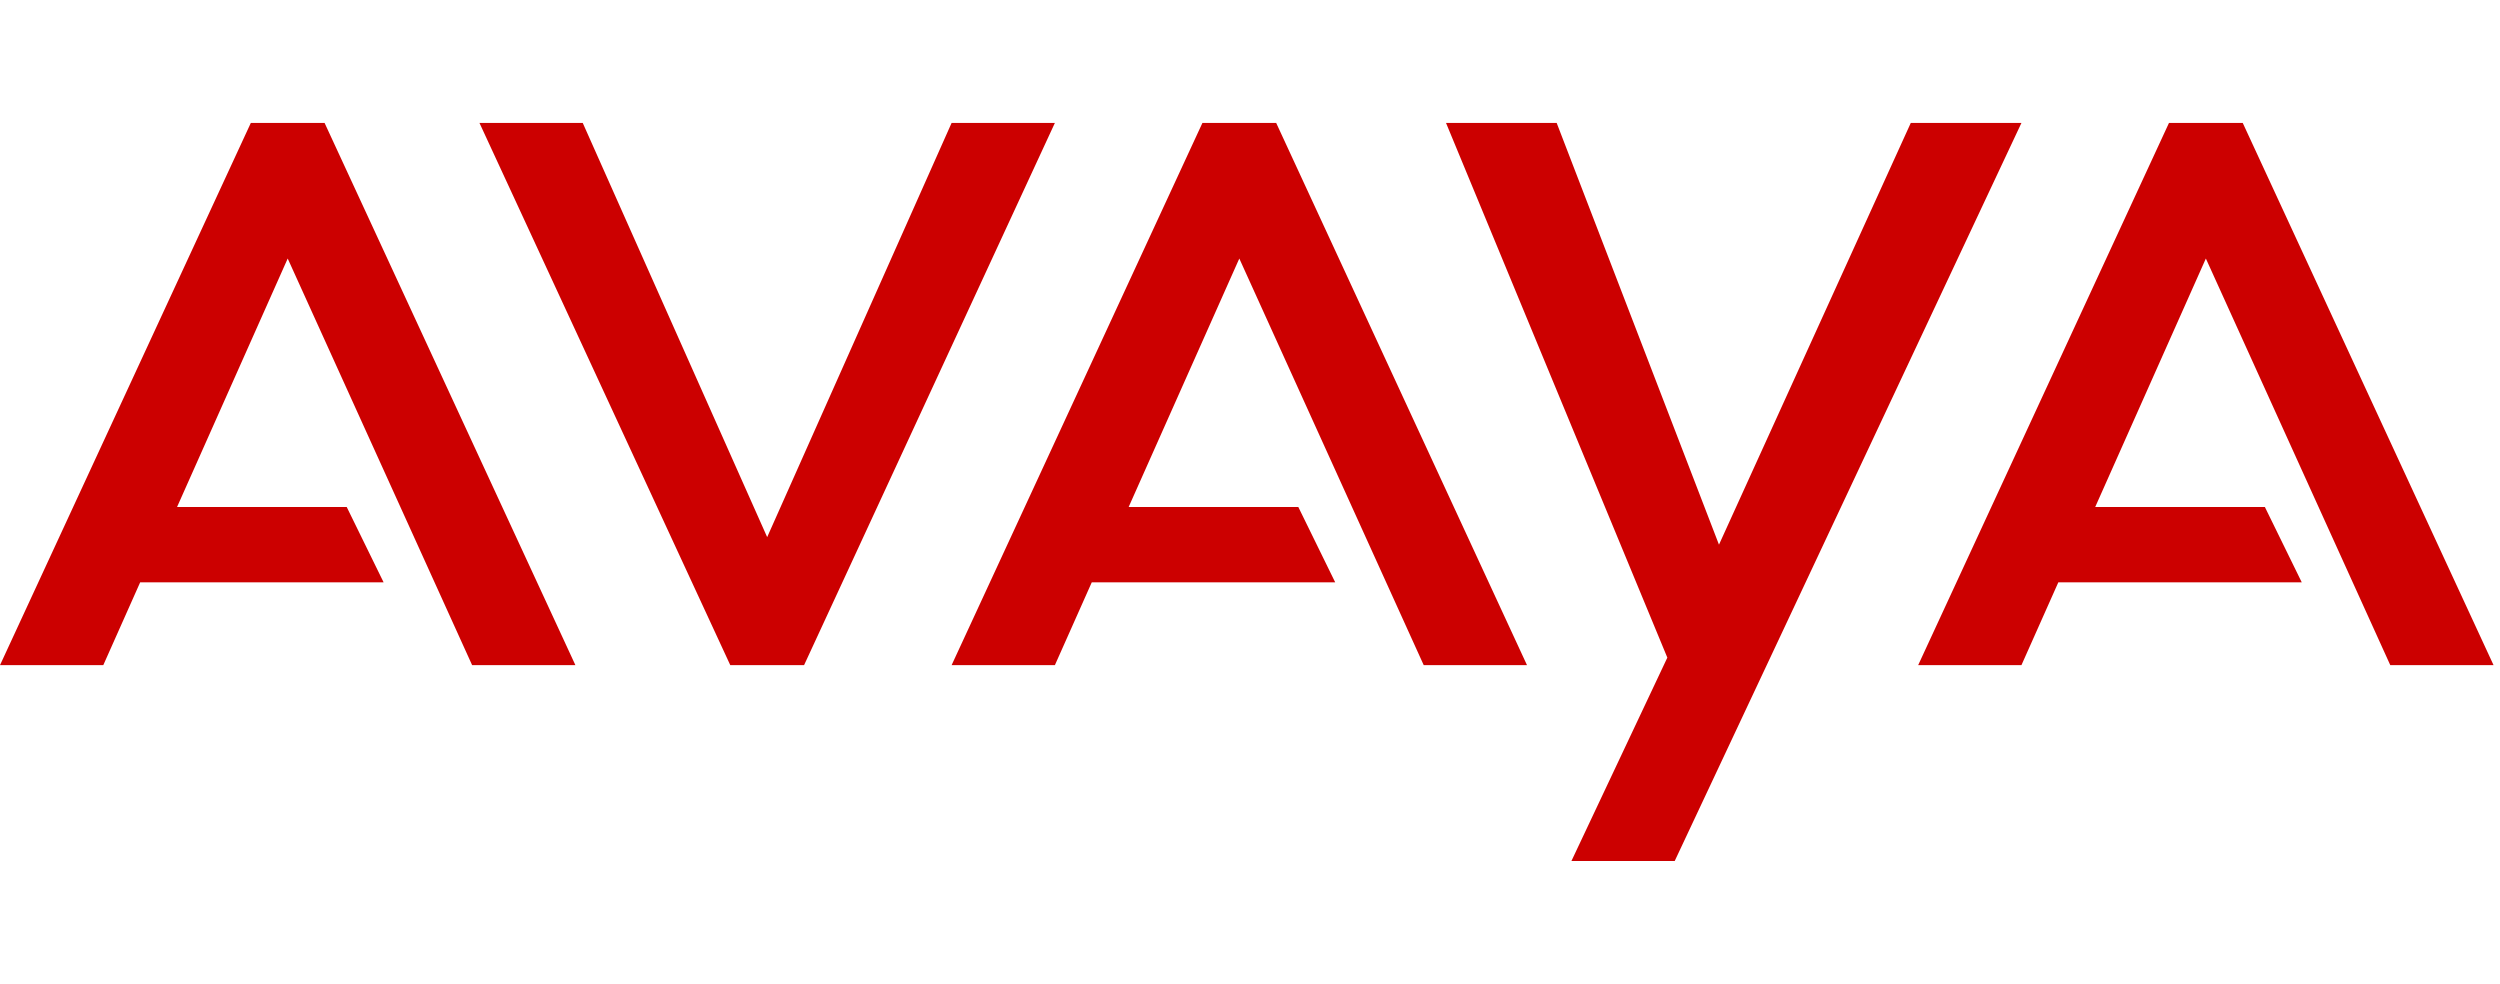
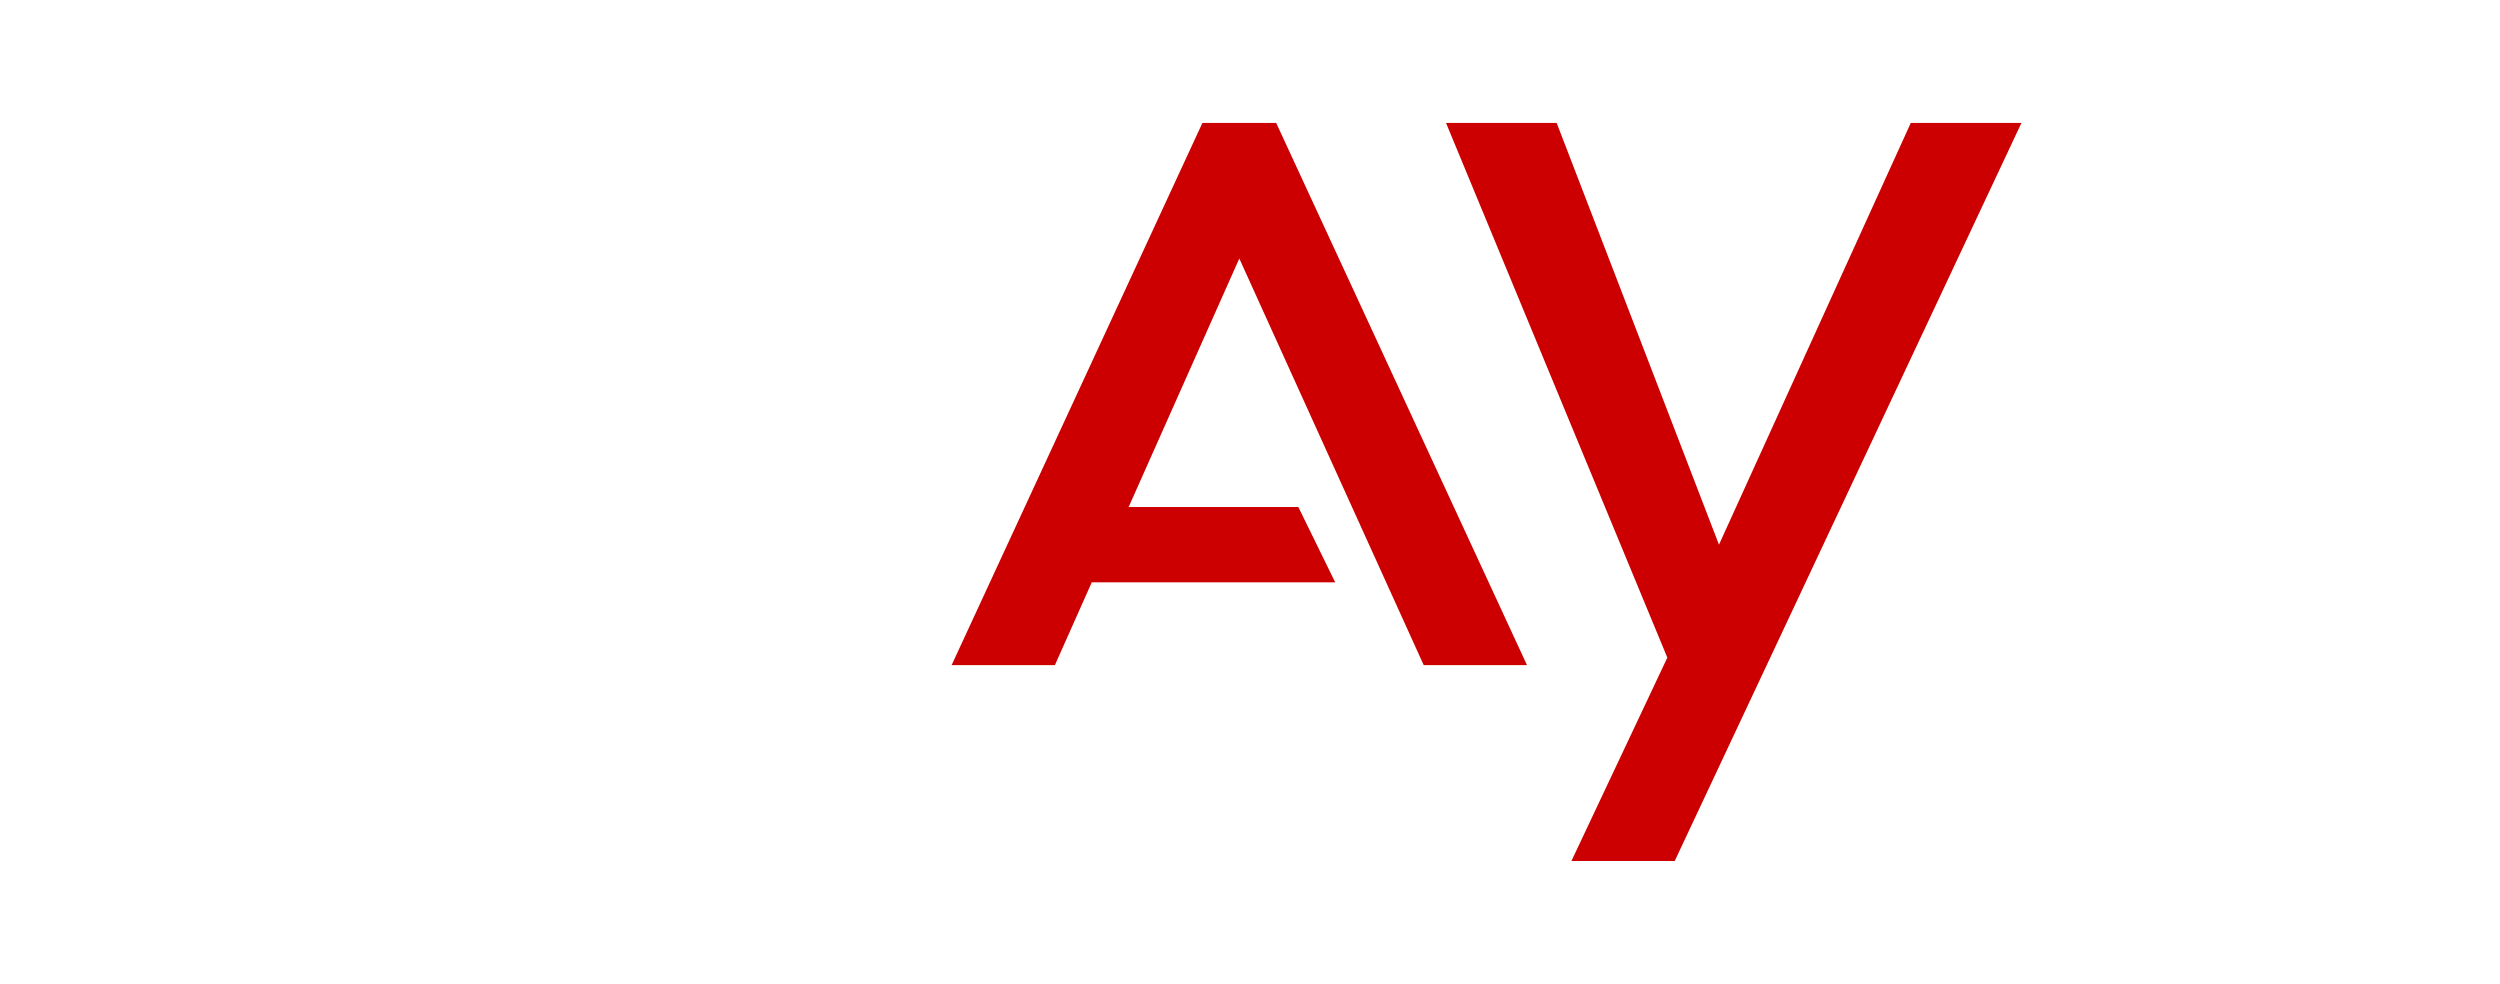
<svg xmlns="http://www.w3.org/2000/svg" width="61" height="24" viewBox="0 0 61 24" fill="none">
-   <path d="M0 16.23L6.12 3H7.92L14.04 16.23H11.52L7.02 6.308L4.32 12.371H8.46L9.36 14.209H3.42L2.52 16.23H0Z" fill="#CC0000" />
-   <path d="M11.699 3L17.819 16.23H19.619L25.739 3H23.219L18.719 13.106L14.219 3H11.699Z" fill="#CC0000" />
  <path d="M23.219 16.23L29.339 3H31.139L37.259 16.23H34.739L30.239 6.308L27.539 12.371H31.679L32.579 14.209H26.639L25.739 16.23H23.219Z" fill="#CC0000" />
  <path d="M35.283 3L40.683 16.046L38.343 21.008H40.863L49.323 3H46.623L41.943 13.29L37.983 3H35.283Z" fill="#CC0000" />
-   <path d="M46.803 16.23L52.923 3H54.723L60.843 16.23H58.323L53.823 6.308L51.123 12.371H55.263L56.163 14.209H50.223L49.323 16.23H46.803Z" fill="#CC0000" />
</svg>